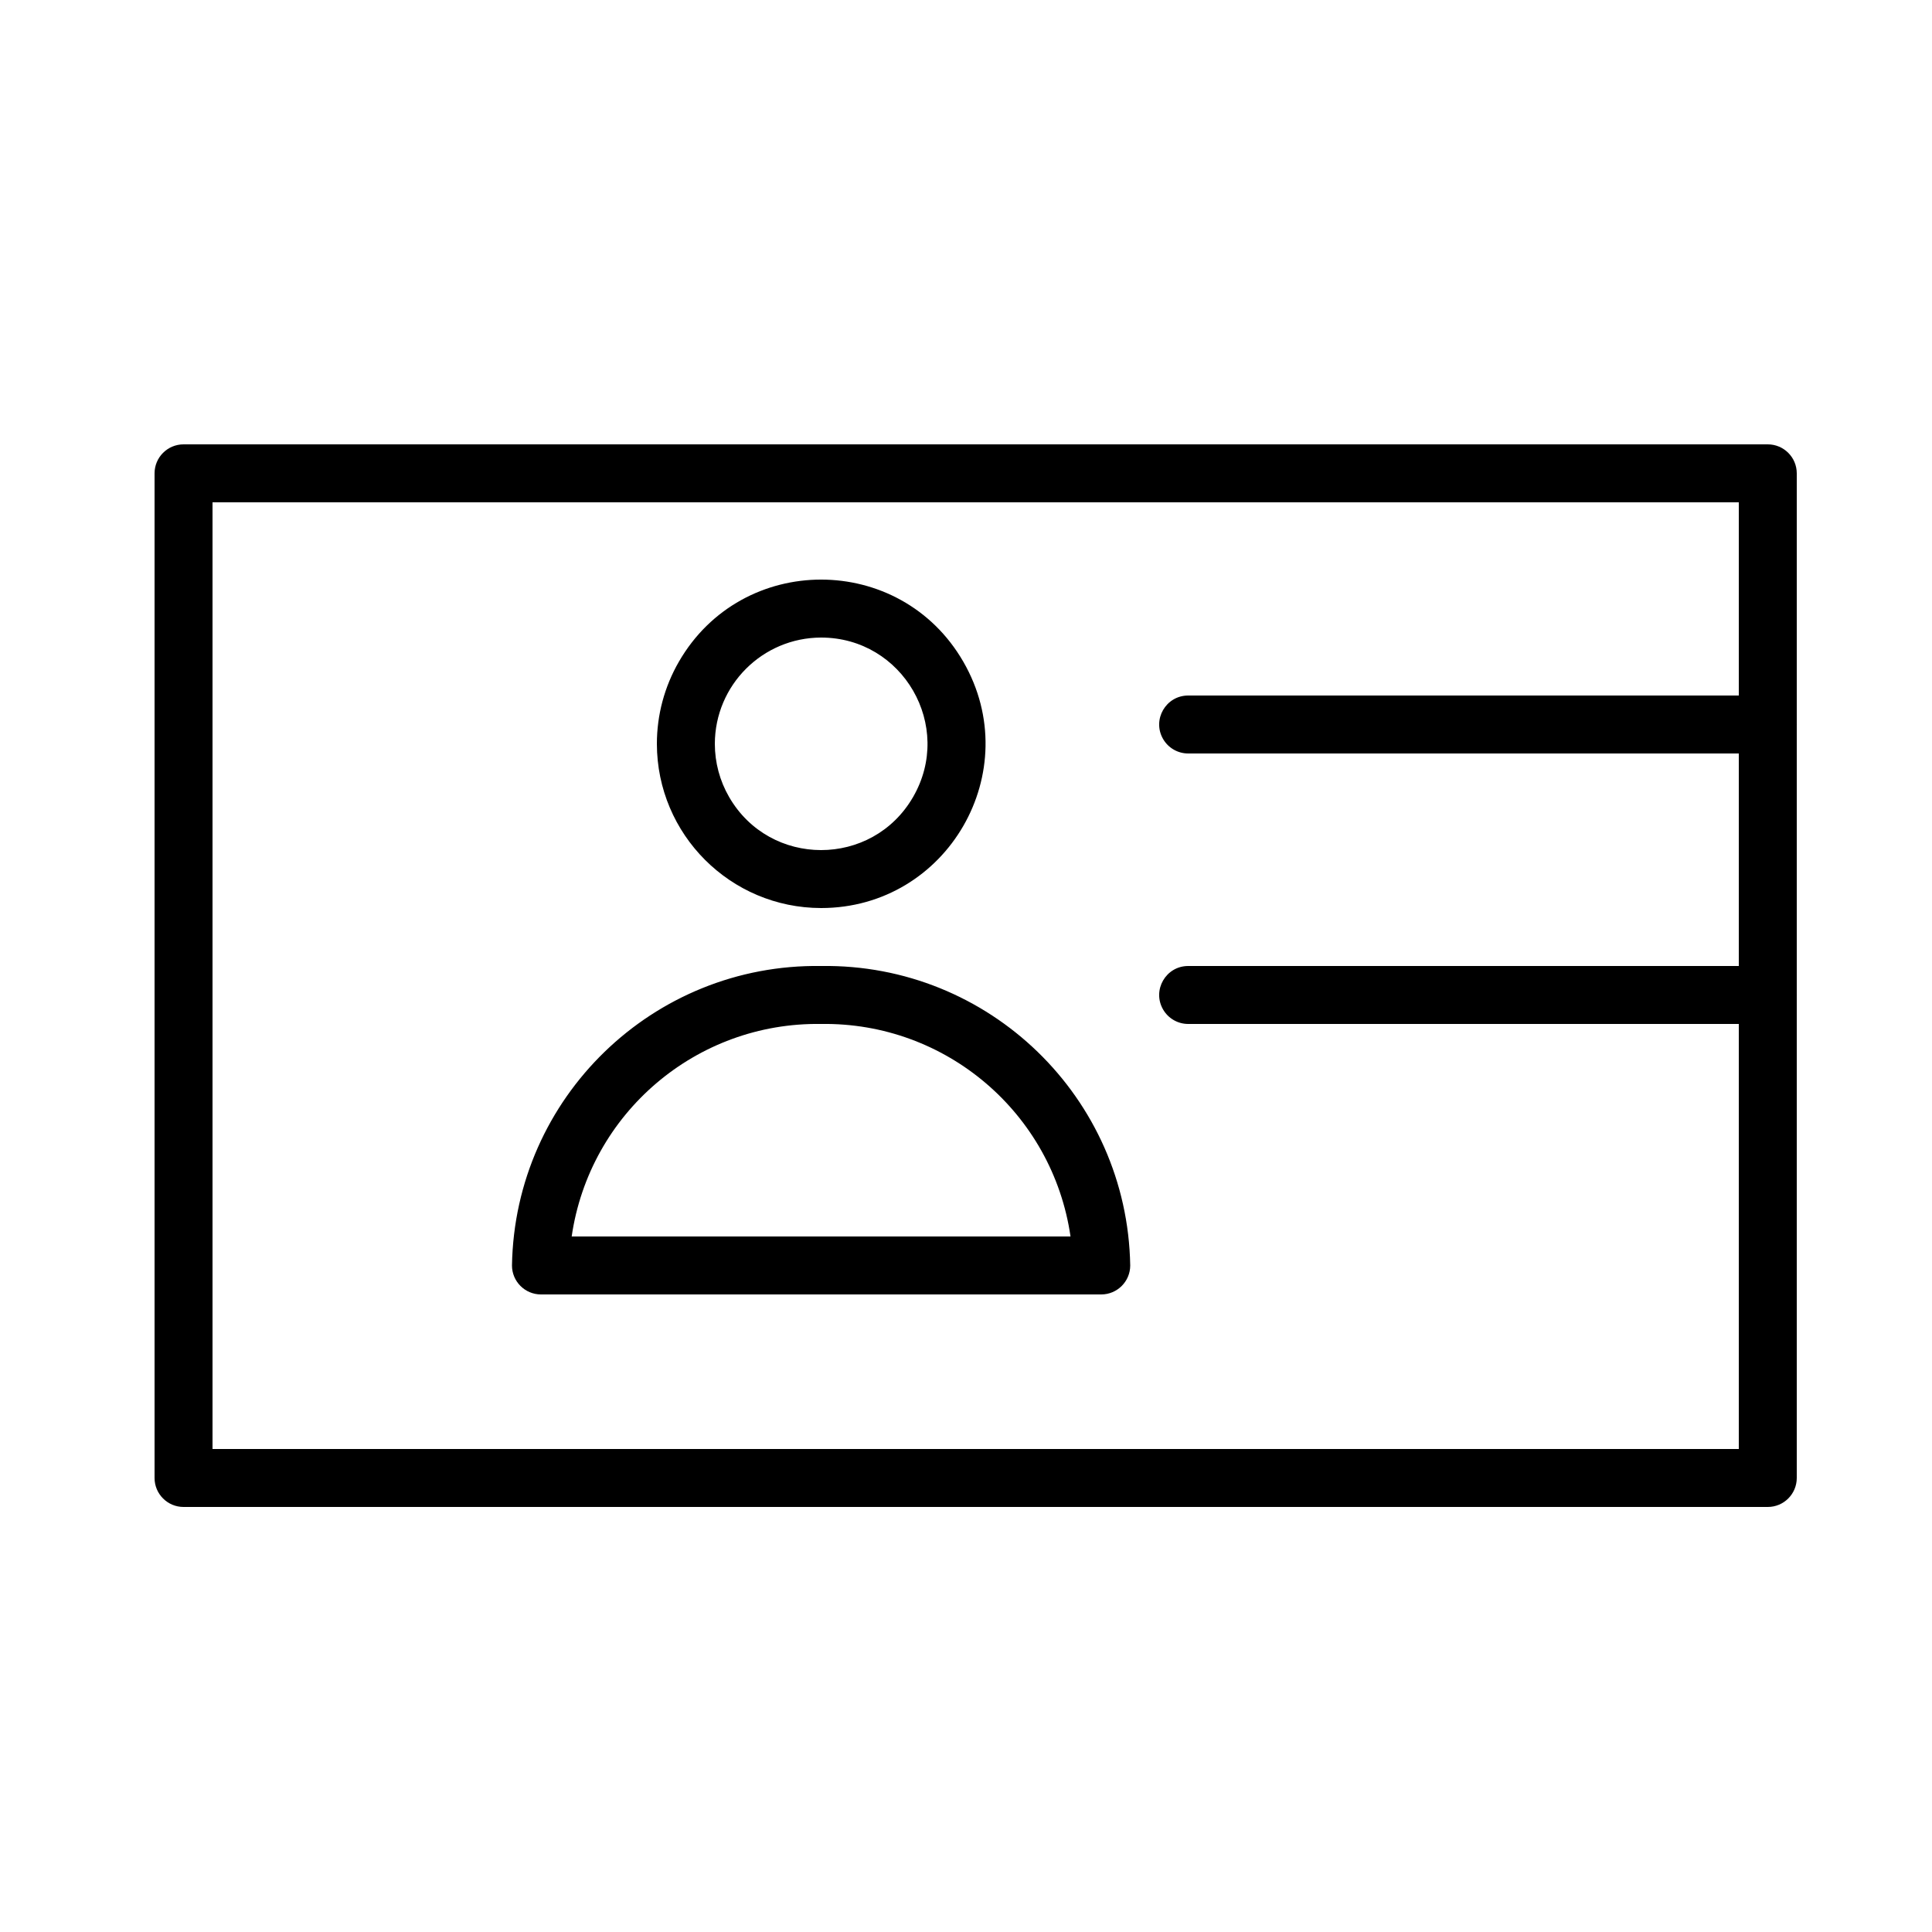
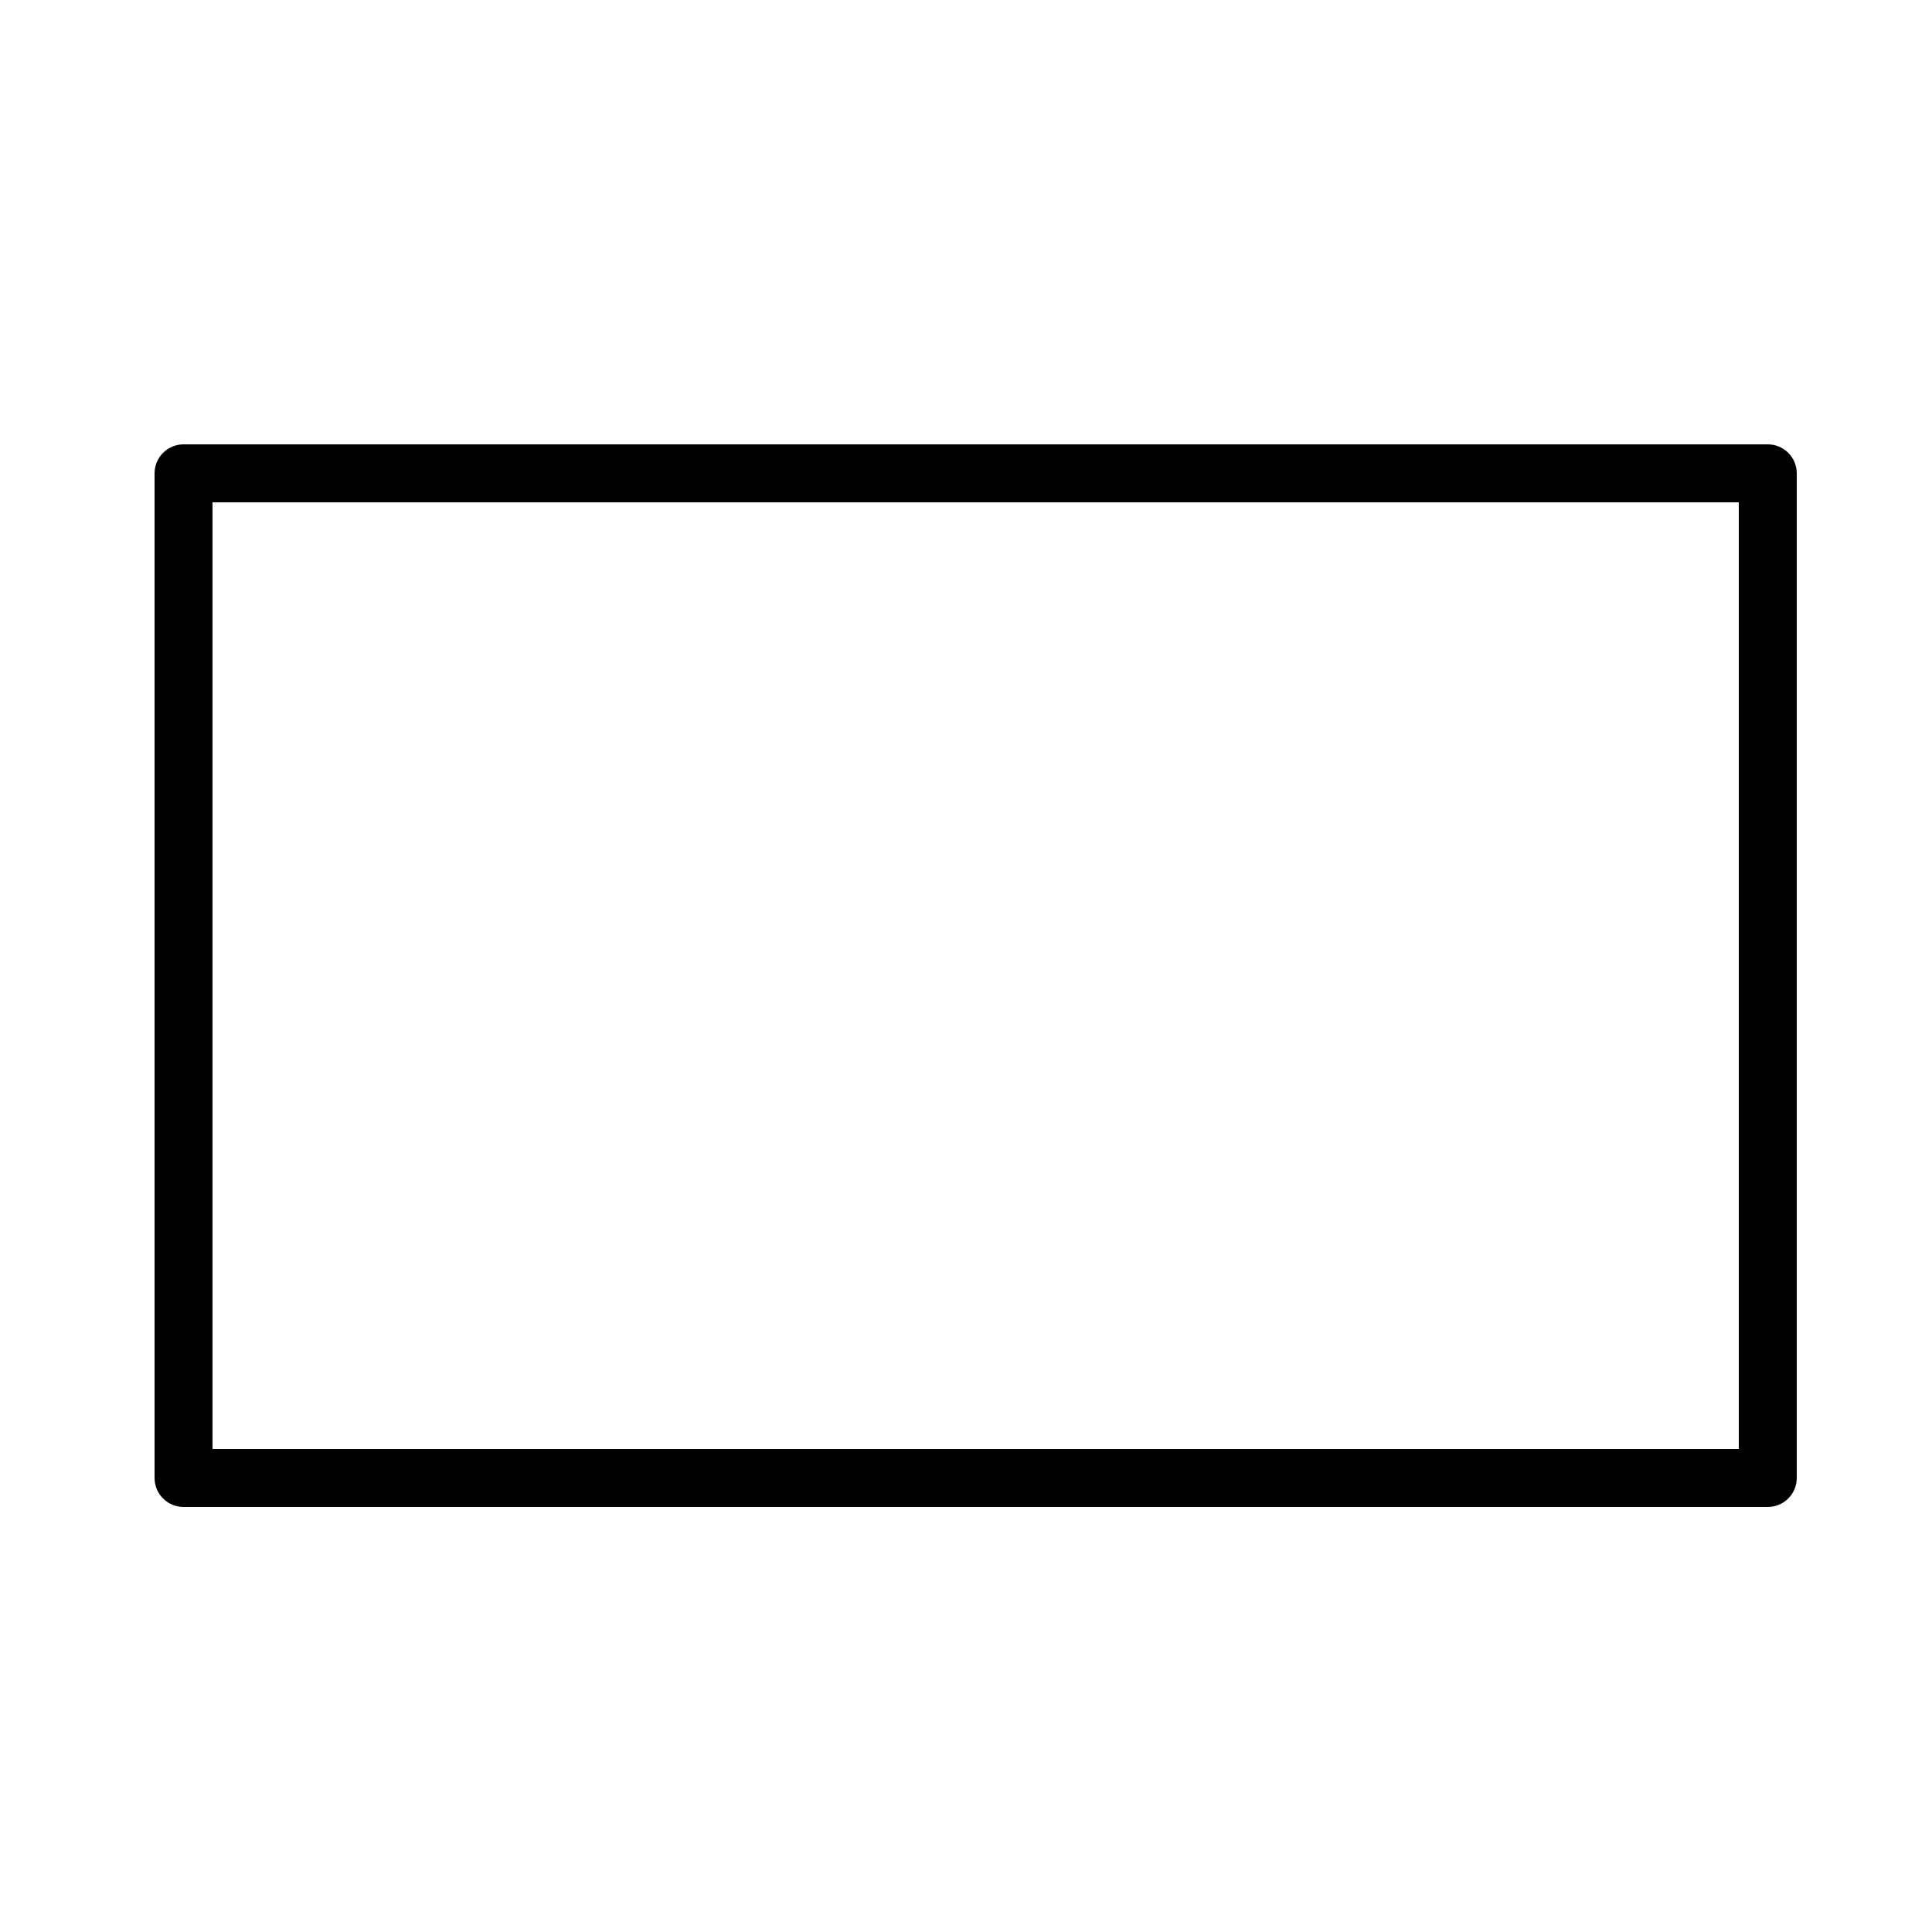
<svg xmlns="http://www.w3.org/2000/svg" viewBox="1950 2450 100 100" width="100" height="100">
  <path fill="rgb(0, 0, 0)" stroke="none" fill-opacity="1" stroke-width="1" stroke-opacity="1" alignment-baseline="baseline" baseline-shift="baseline" color="rgb(51, 51, 51)" fill-rule="evenodd" font-size-adjust="none" id="tSvge1962654d" d="M 2041.5 2473 C 2014.167 2473 1986.833 2473 1959.5 2473 C 1958.672 2473 1958 2473.672 1958 2474.5 C 1958 2491.833 1958 2509.167 1958 2526.5 C 1958 2527.328 1958.672 2528 1959.5 2528 C 1986.833 2528 2014.167 2528 2041.5 2528 C 2042.328 2528 2043 2527.328 2043 2526.5 C 2043 2509.167 2043 2491.833 2043 2474.5C 2043 2473.672 2042.328 2473 2041.5 2473Z M 2040 2525 C 2013.667 2525 1987.333 2525 1961 2525 C 1961 2508.667 1961 2492.333 1961 2476 C 1987.333 2476 2013.667 2476 2040 2476C 2040 2492.333 2040 2508.667 2040 2525Z" />
-   <path fill="rgb(0, 0, 0)" stroke="none" fill-opacity="1" stroke-width="1" stroke-opacity="1" alignment-baseline="baseline" baseline-shift="baseline" color="rgb(51, 51, 51)" fill-rule="evenodd" font-size-adjust="none" id="tSvg76808898cc" d="M 1978 2517 C 1987.667 2517 1997.333 2517 2007 2517 C 2007.828 2517 2008.5 2516.328 2008.5 2515.5 C 2008.352 2506.806 2001.195 2499.872 1992.5 2500 C 1983.805 2499.872 1976.648 2506.806 1976.5 2515.5C 1976.5 2516.328 1977.172 2517 1978 2517Z M 1992.5 2503 C 1998.956 2502.903 2004.481 2507.611 2005.41 2514 C 1996.803 2514 1988.197 2514 1979.59 2514C 1980.519 2507.611 1986.044 2502.903 1992.5 2503Z M 1992.5 2497 C 1999.043 2497 2003.133 2489.917 1999.861 2484.25 C 1996.59 2478.583 1988.41 2478.583 1985.139 2484.25 C 1984.393 2485.542 1984 2487.008 1984 2488.5C 1984.006 2493.192 1987.808 2496.994 1992.5 2497Z M 1992.5 2483 C 1996.734 2483 1999.38 2487.583 1997.263 2491.25 C 1995.146 2494.917 1989.854 2494.917 1987.737 2491.25 C 1987.254 2490.414 1987 2489.465 1987 2488.5C 1987.006 2485.465 1989.465 2483.006 1992.5 2483Z M 2011.5 2489 C 2021.5 2489 2031.5 2489 2041.5 2489 C 2042.655 2489 2043.376 2487.75 2042.799 2486.75 C 2042.531 2486.286 2042.036 2486 2041.5 2486 C 2031.5 2486 2021.5 2486 2011.5 2486 C 2010.345 2486 2009.624 2487.25 2010.201 2488.25C 2010.469 2488.714 2010.964 2489 2011.5 2489Z M 2011.5 2503 C 2021.5 2503 2031.5 2503 2041.5 2503 C 2042.655 2503 2043.376 2501.75 2042.799 2500.75 C 2042.531 2500.286 2042.036 2500 2041.5 2500 C 2031.5 2500 2021.5 2500 2011.5 2500 C 2010.345 2500 2009.624 2501.25 2010.201 2502.25C 2010.469 2502.714 2010.964 2503 2011.5 2503Z" />
  <defs> </defs>
</svg>